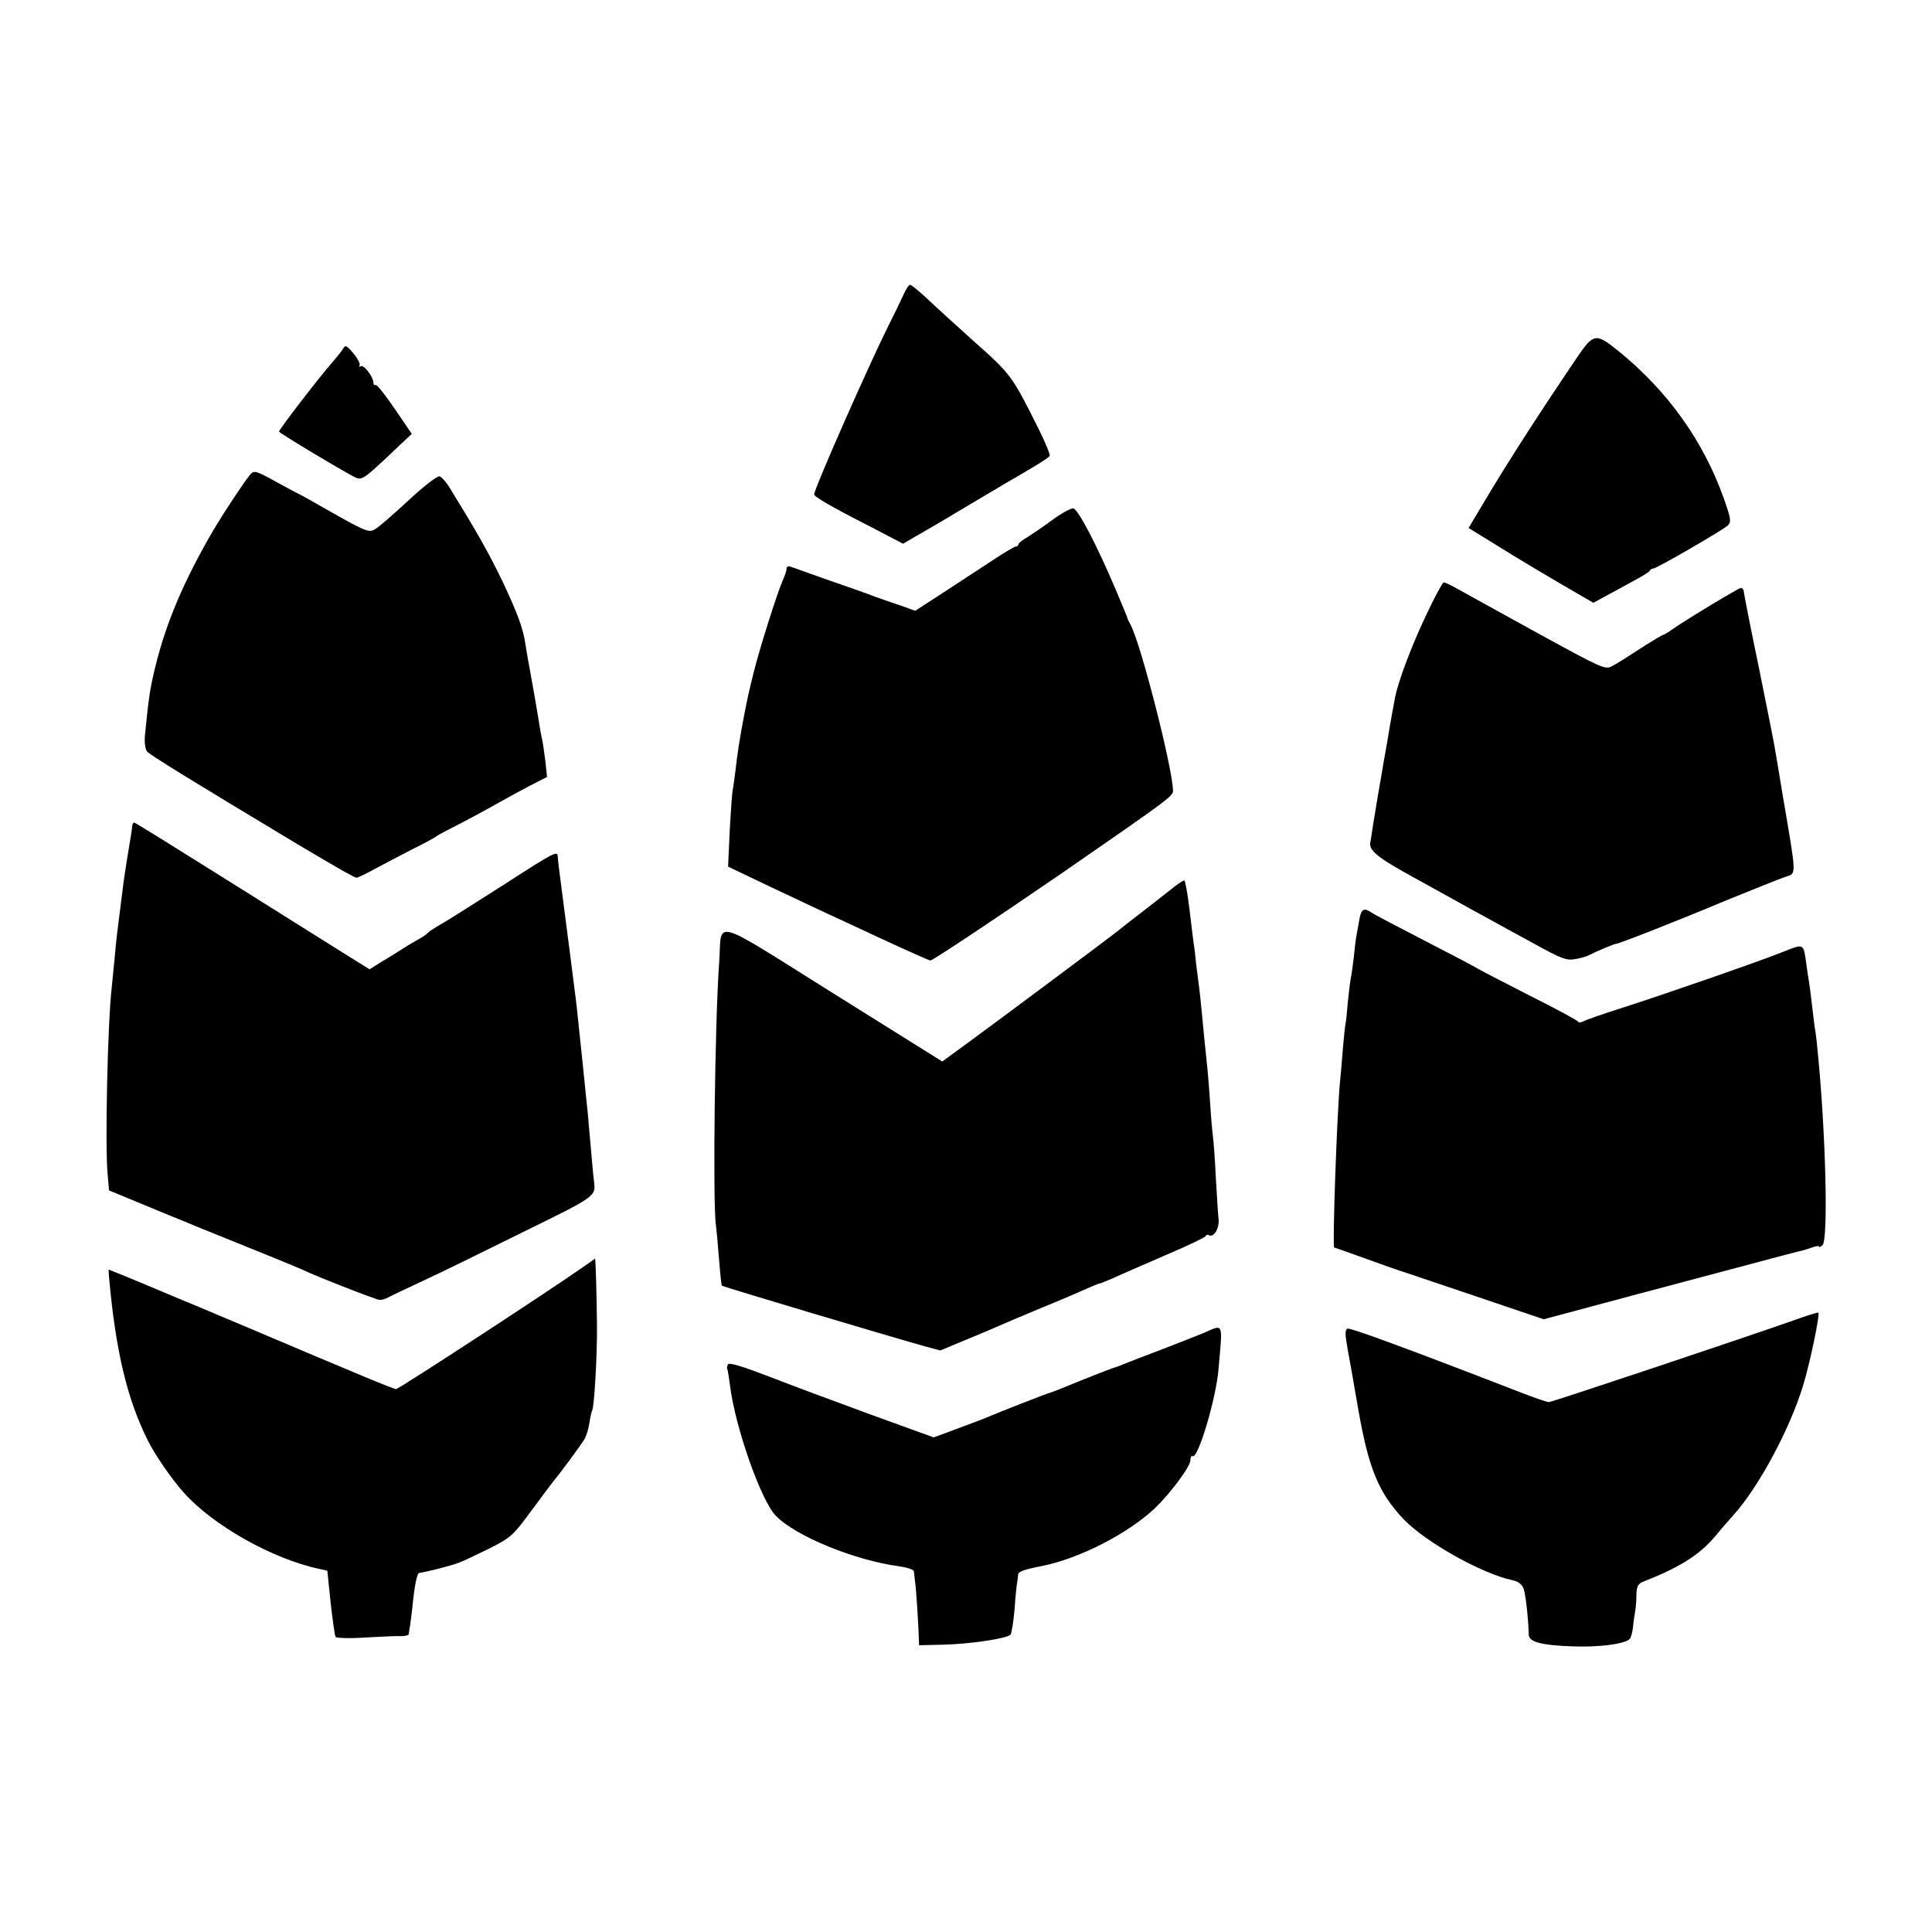
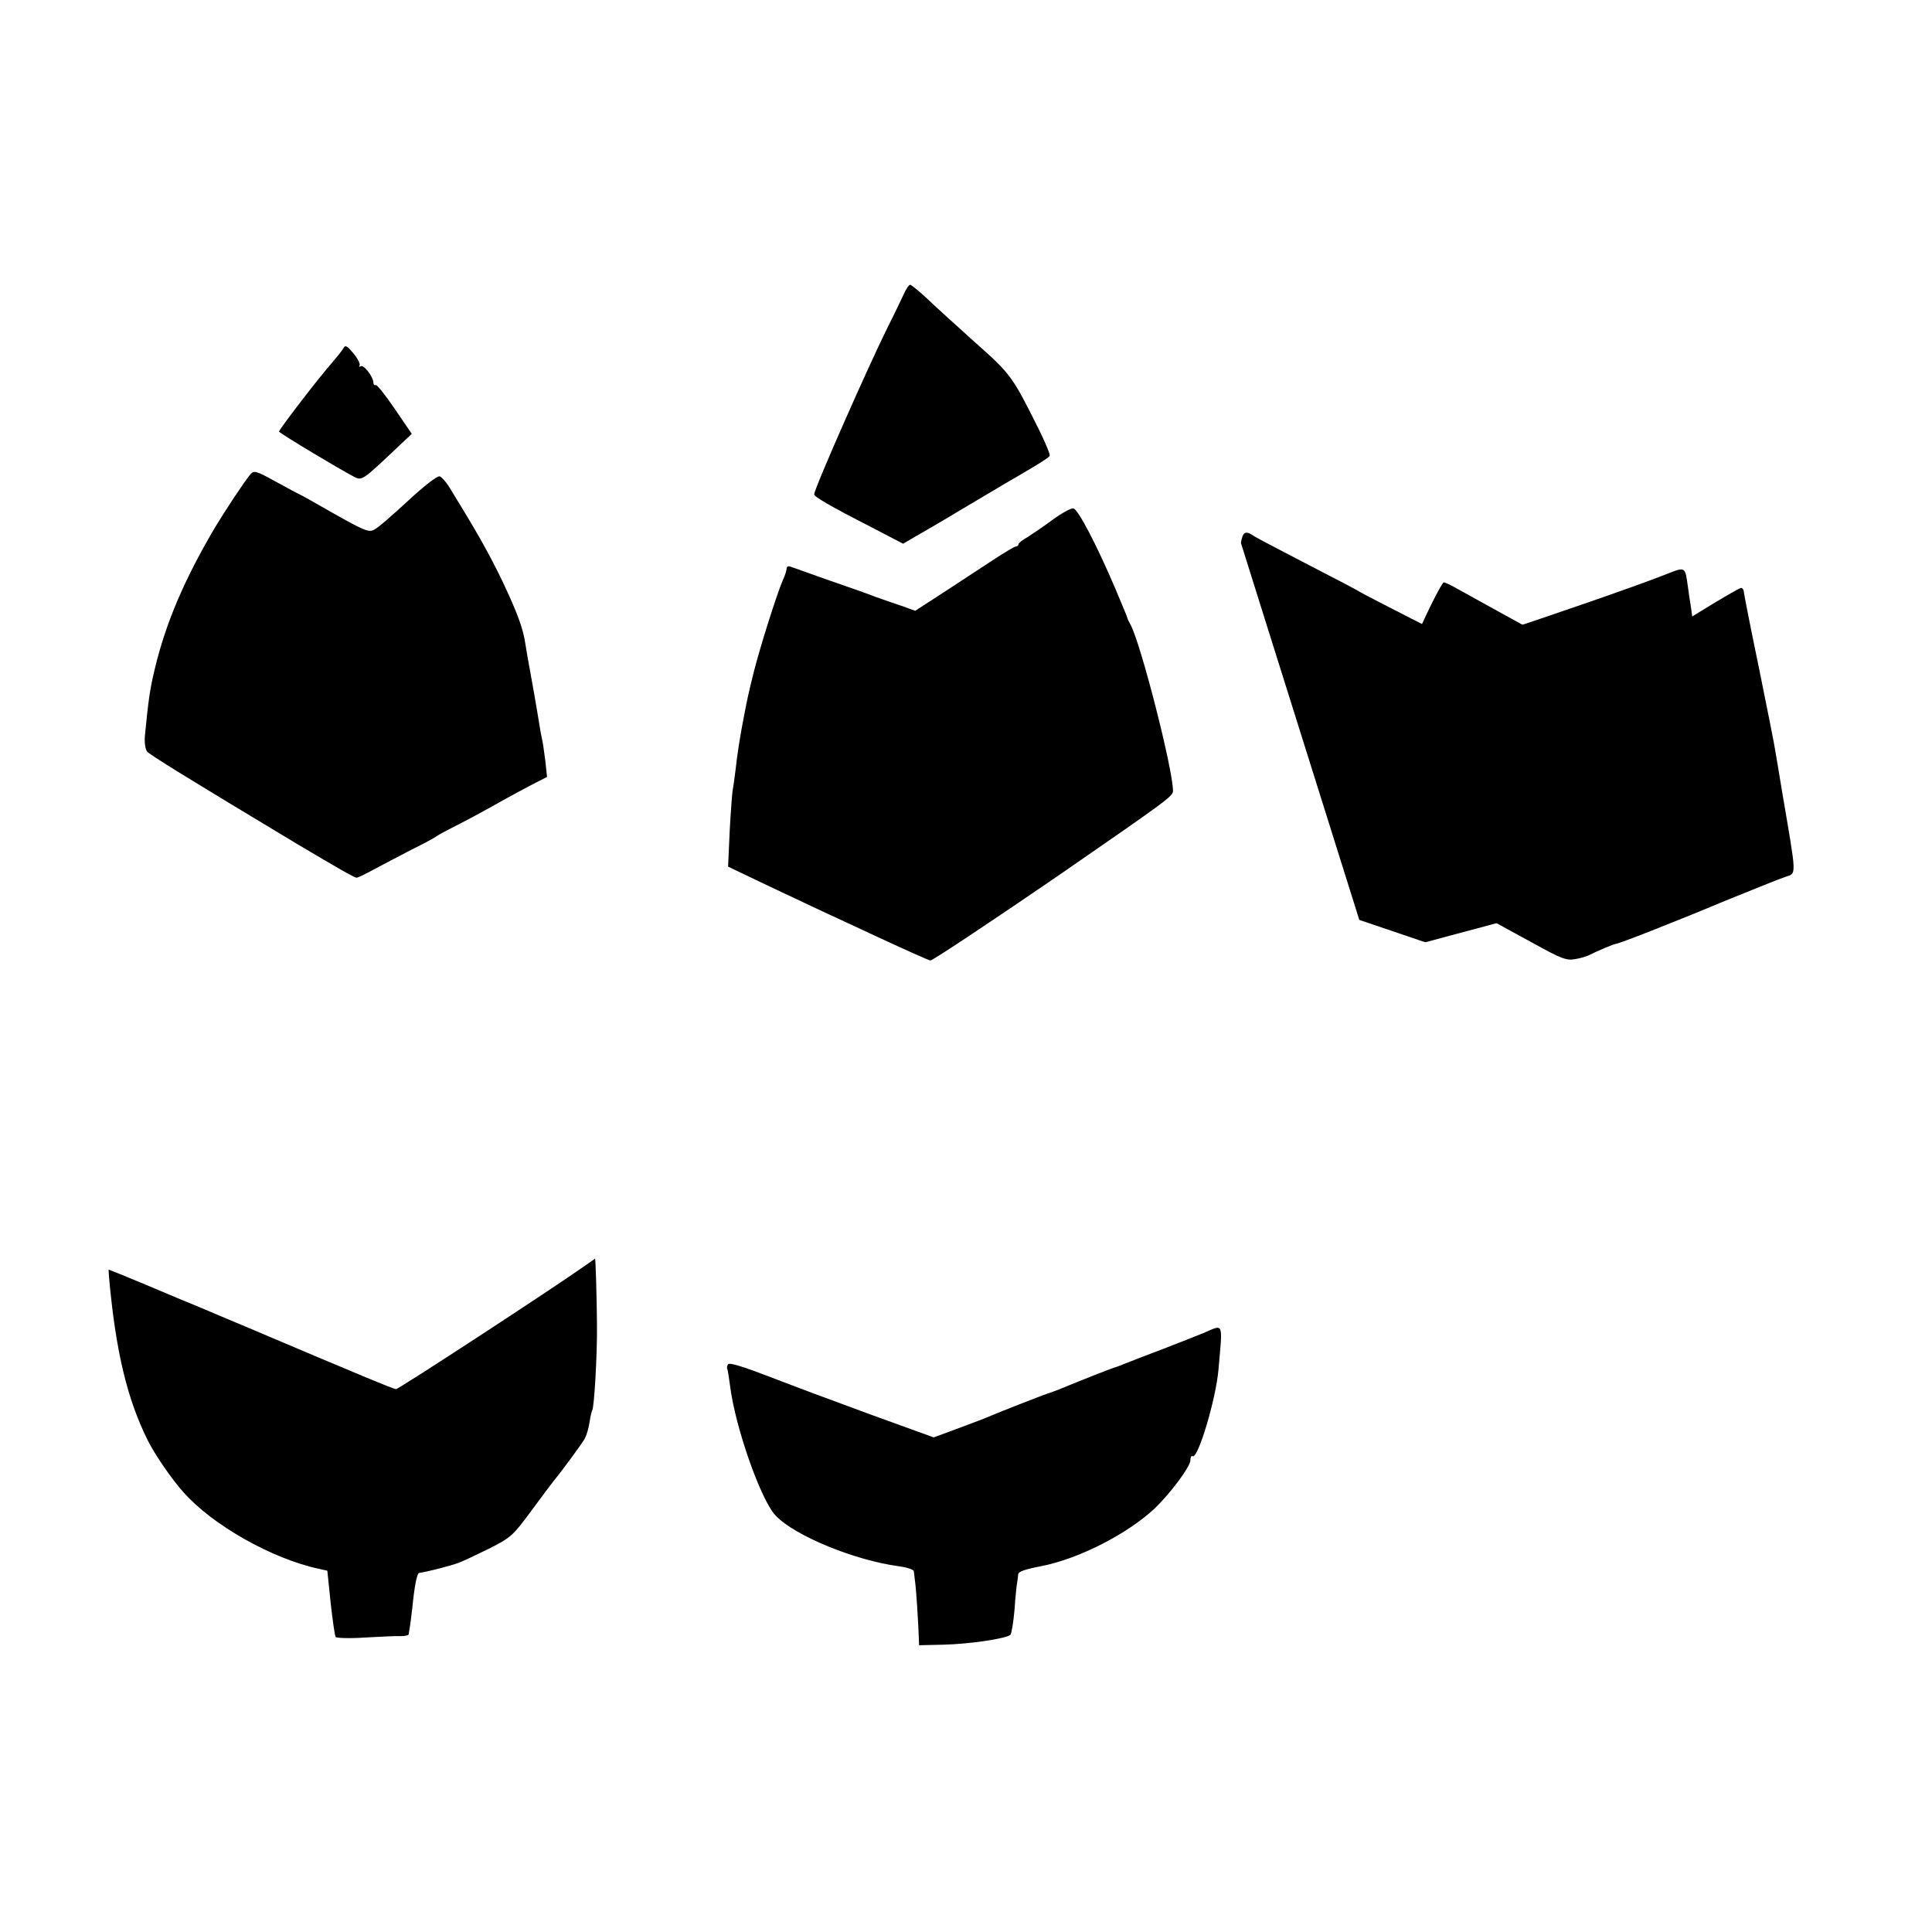
<svg xmlns="http://www.w3.org/2000/svg" version="1.0" width="700pt" height="700pt" viewBox="0 0 700 700" preserveAspectRatio="xMidYMid meet">
  <g transform="translate(0,700) scale(0.1,-0.1)" fill="#000000" stroke="none">
    <path d="M3274 5933 c-10 -21 -34 -72 -55 -113 -75 -151 -269 -591 -269 -611 0 -9 60 -44 205 -118 l117 -61 41 24 c23 13 101 58 172 101 72 43 144 85 160 95 99 57 155 91 158 98 3 4 -14 45 -37 92 -99 199 -103 204 -236 322 -69 62 -147 133 -173 158 -27 25 -53 46 -58 48 -5 2 -16 -14 -25 -35z" />
-     <path d="M5710 5699 c-124 -183 -233 -352 -309 -478 l-80 -134 107 -66 c59 -37 161 -98 226 -136 l119 -69 46 25 c25 14 71 38 101 55 30 16 57 32 58 37 2 4 7 7 12 7 12 0 252 139 270 156 13 13 12 24 -14 97 -73 207 -203 390 -382 535 -83 67 -90 66 -154 -29z" />
    <path d="M1244 5738 c-5 -9 -23 -31 -39 -50 -45 -50 -198 -249 -194 -252 17 -15 221 -137 271 -163 30 -15 29 -16 161 109 l49 46 -62 91 c-34 50 -65 89 -69 86 -4 -2 -8 1 -8 8 0 21 -35 67 -46 60 -5 -3 -8 -2 -4 3 3 5 -7 25 -22 43 -24 29 -30 32 -37 19z" />
    <path d="M907 5281 c-20 -23 -90 -129 -128 -192 -111 -188 -179 -348 -218 -512 -18 -74 -23 -111 -36 -243 -2 -23 1 -48 8 -57 10 -12 149 -98 547 -337 143 -85 204 -120 212 -120 5 0 32 13 61 29 29 15 90 48 137 72 47 23 87 45 90 48 3 3 30 18 60 33 30 15 100 52 155 83 55 31 120 66 144 78 l43 22 -6 57 c-4 31 -9 67 -12 80 -3 12 -7 34 -9 48 -7 45 -31 183 -40 230 -3 13 -7 42 -11 64 -8 59 -31 119 -85 233 -51 105 -92 177 -193 341 -11 17 -26 34 -33 36 -8 3 -57 -35 -114 -88 -55 -51 -110 -99 -123 -105 -19 -11 -36 -4 -146 58 -68 39 -125 71 -127 71 -1 0 -39 20 -82 44 -73 40 -81 43 -94 27z" />
    <path d="M3814 5117 c-32 -24 -74 -52 -91 -63 -18 -10 -33 -22 -33 -26 0 -4 -4 -8 -9 -8 -5 0 -42 -22 -83 -49 -40 -26 -120 -79 -177 -116 l-105 -68 -50 18 c-28 9 -73 25 -101 35 -27 11 -103 37 -169 60 -65 23 -124 44 -132 47 -8 3 -14 0 -14 -7 0 -7 -6 -26 -14 -43 -21 -48 -82 -241 -105 -332 -18 -73 -23 -94 -36 -163 -13 -65 -25 -143 -30 -192 -4 -30 -8 -62 -10 -70 -2 -8 -7 -75 -11 -147 l-6 -133 138 -66 c77 -36 163 -77 193 -91 30 -14 130 -60 224 -104 93 -43 173 -79 178 -79 9 0 244 157 470 312 392 271 409 283 409 303 -1 81 -116 530 -153 600 -6 11 -12 22 -12 25 0 3 -20 50 -43 105 -68 160 -136 290 -153 293 -9 1 -42 -17 -75 -41z" />
    <path d="M5168 4773 c-53 -111 -104 -246 -114 -303 -8 -44 -14 -73 -29 -165 -9 -49 -18 -101 -20 -115 -5 -26 -20 -116 -31 -184 -3 -21 -7 -47 -9 -57 -6 -30 24 -55 155 -127 69 -38 145 -80 170 -94 25 -14 70 -39 100 -55 30 -17 106 -58 168 -92 99 -55 119 -62 149 -56 20 3 43 10 52 15 27 14 89 40 95 40 10 0 205 76 401 158 99 40 195 79 214 85 41 14 41 -4 -11 302 -11 66 -22 134 -25 150 -2 17 -29 152 -59 300 -31 149 -56 276 -56 283 -1 6 -5 12 -10 12 -8 0 -194 -112 -250 -151 -15 -11 -29 -19 -32 -19 -2 0 -31 -17 -63 -37 -80 -52 -94 -61 -123 -77 -24 -13 -37 -7 -265 118 -132 73 -262 144 -288 159 -26 15 -51 27 -56 27 -4 0 -33 -53 -63 -117z" />
-     <path d="M479 4008 c-1 -13 -2 -22 -19 -123 -5 -33 -12 -76 -14 -95 -24 -189 -24 -186 -31 -265 -4 -38 -8 -84 -10 -101 -15 -128 -25 -575 -15 -679 l5 -58 70 -29 c39 -16 104 -43 145 -60 41 -16 84 -34 95 -39 37 -15 143 -58 257 -104 62 -25 122 -50 133 -55 59 -28 270 -110 281 -110 8 0 22 4 32 10 9 5 66 32 126 60 61 28 224 108 363 177 265 130 262 128 255 184 -2 13 -11 115 -17 184 -3 39 -8 90 -11 115 -5 54 -22 214 -30 290 -3 30 -7 66 -9 80 -2 14 -6 45 -9 70 -3 25 -15 119 -27 210 -26 200 -26 200 -28 224 -1 25 -4 24 -206 -106 -97 -62 -195 -124 -218 -137 -23 -13 -44 -27 -47 -31 -3 -4 -18 -15 -35 -24 -16 -9 -42 -24 -57 -34 -14 -9 -47 -30 -73 -45 l-46 -29 -117 73 c-64 40 -255 160 -424 266 -169 106 -309 193 -312 193 -3 0 -6 -6 -7 -12z" />
-     <path d="M4260 3791 c-14 -11 -63 -49 -110 -86 -47 -36 -92 -71 -100 -78 -19 -16 -420 -315 -547 -408 l-89 -65 -395 247 c-449 281 -403 268 -413 116 -16 -214 -24 -880 -12 -957 2 -14 7 -68 11 -120 4 -52 9 -97 10 -98 3 -4 624 -189 736 -220 l56 -15 79 33 c43 18 97 40 119 50 22 10 96 41 165 70 69 28 144 60 167 71 24 10 45 19 48 19 3 0 24 9 48 19 23 11 107 47 187 82 80 34 147 66 148 70 2 5 7 7 12 4 17 -11 39 25 35 58 -2 17 -6 86 -10 152 -3 66 -8 131 -10 145 -2 14 -7 66 -10 115 -3 50 -8 108 -10 130 -10 95 -14 134 -20 200 -4 39 -8 81 -10 95 -2 14 -7 52 -11 85 -3 33 -7 67 -9 75 -1 8 -8 63 -15 123 -7 59 -16 107 -19 107 -4 0 -18 -9 -31 -19z" />
-     <path d="M4925 3667 c-4 -23 -9 -50 -11 -61 -2 -10 -6 -44 -9 -75 -4 -31 -8 -63 -10 -71 -2 -8 -7 -46 -11 -85 -3 -38 -7 -76 -9 -85 -2 -8 -6 -51 -10 -95 -3 -44 -8 -96 -10 -115 -11 -117 -28 -600 -21 -600 1 0 53 -18 116 -41 63 -23 126 -45 140 -49 14 -5 133 -45 264 -89 l239 -81 336 90 c185 49 388 103 451 120 63 17 125 33 137 36 12 2 34 9 48 14 14 5 25 7 25 4 0 -4 6 -2 13 4 22 18 12 414 -18 710 -3 35 -8 71 -10 80 -1 9 -6 46 -10 82 -4 36 -9 74 -11 85 -2 10 -6 37 -9 60 -11 79 -7 77 -88 45 -93 -37 -439 -157 -587 -204 -63 -20 -123 -41 -132 -46 -9 -5 -18 -6 -20 -2 -2 5 -82 48 -178 96 -96 49 -179 92 -185 96 -5 4 -91 49 -190 100 -99 51 -184 96 -190 100 -33 23 -43 19 -50 -23z" />
+     <path d="M4925 3667 l239 -81 336 90 c185 49 388 103 451 120 63 17 125 33 137 36 12 2 34 9 48 14 14 5 25 7 25 4 0 -4 6 -2 13 4 22 18 12 414 -18 710 -3 35 -8 71 -10 80 -1 9 -6 46 -10 82 -4 36 -9 74 -11 85 -2 10 -6 37 -9 60 -11 79 -7 77 -88 45 -93 -37 -439 -157 -587 -204 -63 -20 -123 -41 -132 -46 -9 -5 -18 -6 -20 -2 -2 5 -82 48 -178 96 -96 49 -179 92 -185 96 -5 4 -91 49 -190 100 -99 51 -184 96 -190 100 -33 23 -43 19 -50 -23z" />
    <path d="M2115 2411 c-104 -74 -670 -444 -680 -444 -9 0 -139 54 -530 220 -71 30 -155 65 -185 78 -30 12 -116 48 -189 79 -74 31 -136 56 -137 56 -1 0 0 -12 1 -27 24 -269 66 -443 141 -593 25 -50 85 -138 129 -187 104 -118 321 -241 490 -277 l31 -7 12 -116 c7 -63 15 -119 18 -124 2 -4 51 -6 107 -2 56 3 114 6 130 5 15 0 27 3 28 7 0 3 2 13 3 21 2 8 6 42 10 75 8 82 17 125 25 126 24 3 120 27 146 38 11 4 58 26 105 49 81 41 88 47 155 138 39 53 75 101 80 107 30 36 104 137 114 155 6 11 14 38 17 59 3 21 8 41 10 44 7 13 18 196 17 309 -1 106 -5 241 -7 240 -1 -1 -19 -14 -41 -29z" />
-     <path d="M6490 2213 c-194 -68 -867 -293 -878 -293 -7 0 -51 15 -100 34 -410 159 -622 237 -630 232 -9 -5 -9 -19 1 -76 4 -19 21 -116 38 -215 38 -217 74 -304 166 -401 81 -83 281 -195 391 -219 22 -4 36 -15 42 -30 7 -19 17 -100 19 -168 1 -26 45 -38 156 -42 96 -4 190 8 209 26 5 4 11 25 13 46 2 21 6 47 8 58 2 11 4 37 4 58 1 29 6 39 24 46 130 51 203 96 259 162 20 24 51 60 68 79 91 100 205 312 253 470 25 82 62 259 55 264 -2 2 -46 -12 -98 -31z" />
    <path d="M4360 2170 c-25 -10 -92 -37 -150 -59 -58 -22 -118 -45 -135 -52 -16 -7 -34 -13 -40 -15 -8 -2 -96 -36 -200 -79 -11 -4 -24 -9 -30 -11 -11 -2 -209 -80 -240 -94 -11 -4 -57 -22 -101 -38 l-81 -30 -229 83 c-126 46 -292 108 -369 138 -91 35 -142 51 -147 44 -4 -6 -5 -14 -3 -17 2 -3 6 -30 10 -60 18 -148 111 -414 165 -471 70 -74 288 -163 448 -184 28 -4 53 -12 53 -18 1 -7 3 -25 5 -42 4 -29 11 -143 13 -198 l1 -28 88 2 c93 2 229 22 243 36 4 4 11 46 15 93 3 47 8 92 10 100 1 8 3 20 3 26 1 10 24 18 86 30 136 27 313 118 410 210 56 54 126 148 128 172 0 12 4 19 8 16 19 -12 85 207 94 316 15 174 20 162 -55 130z" />
  </g>
</svg>